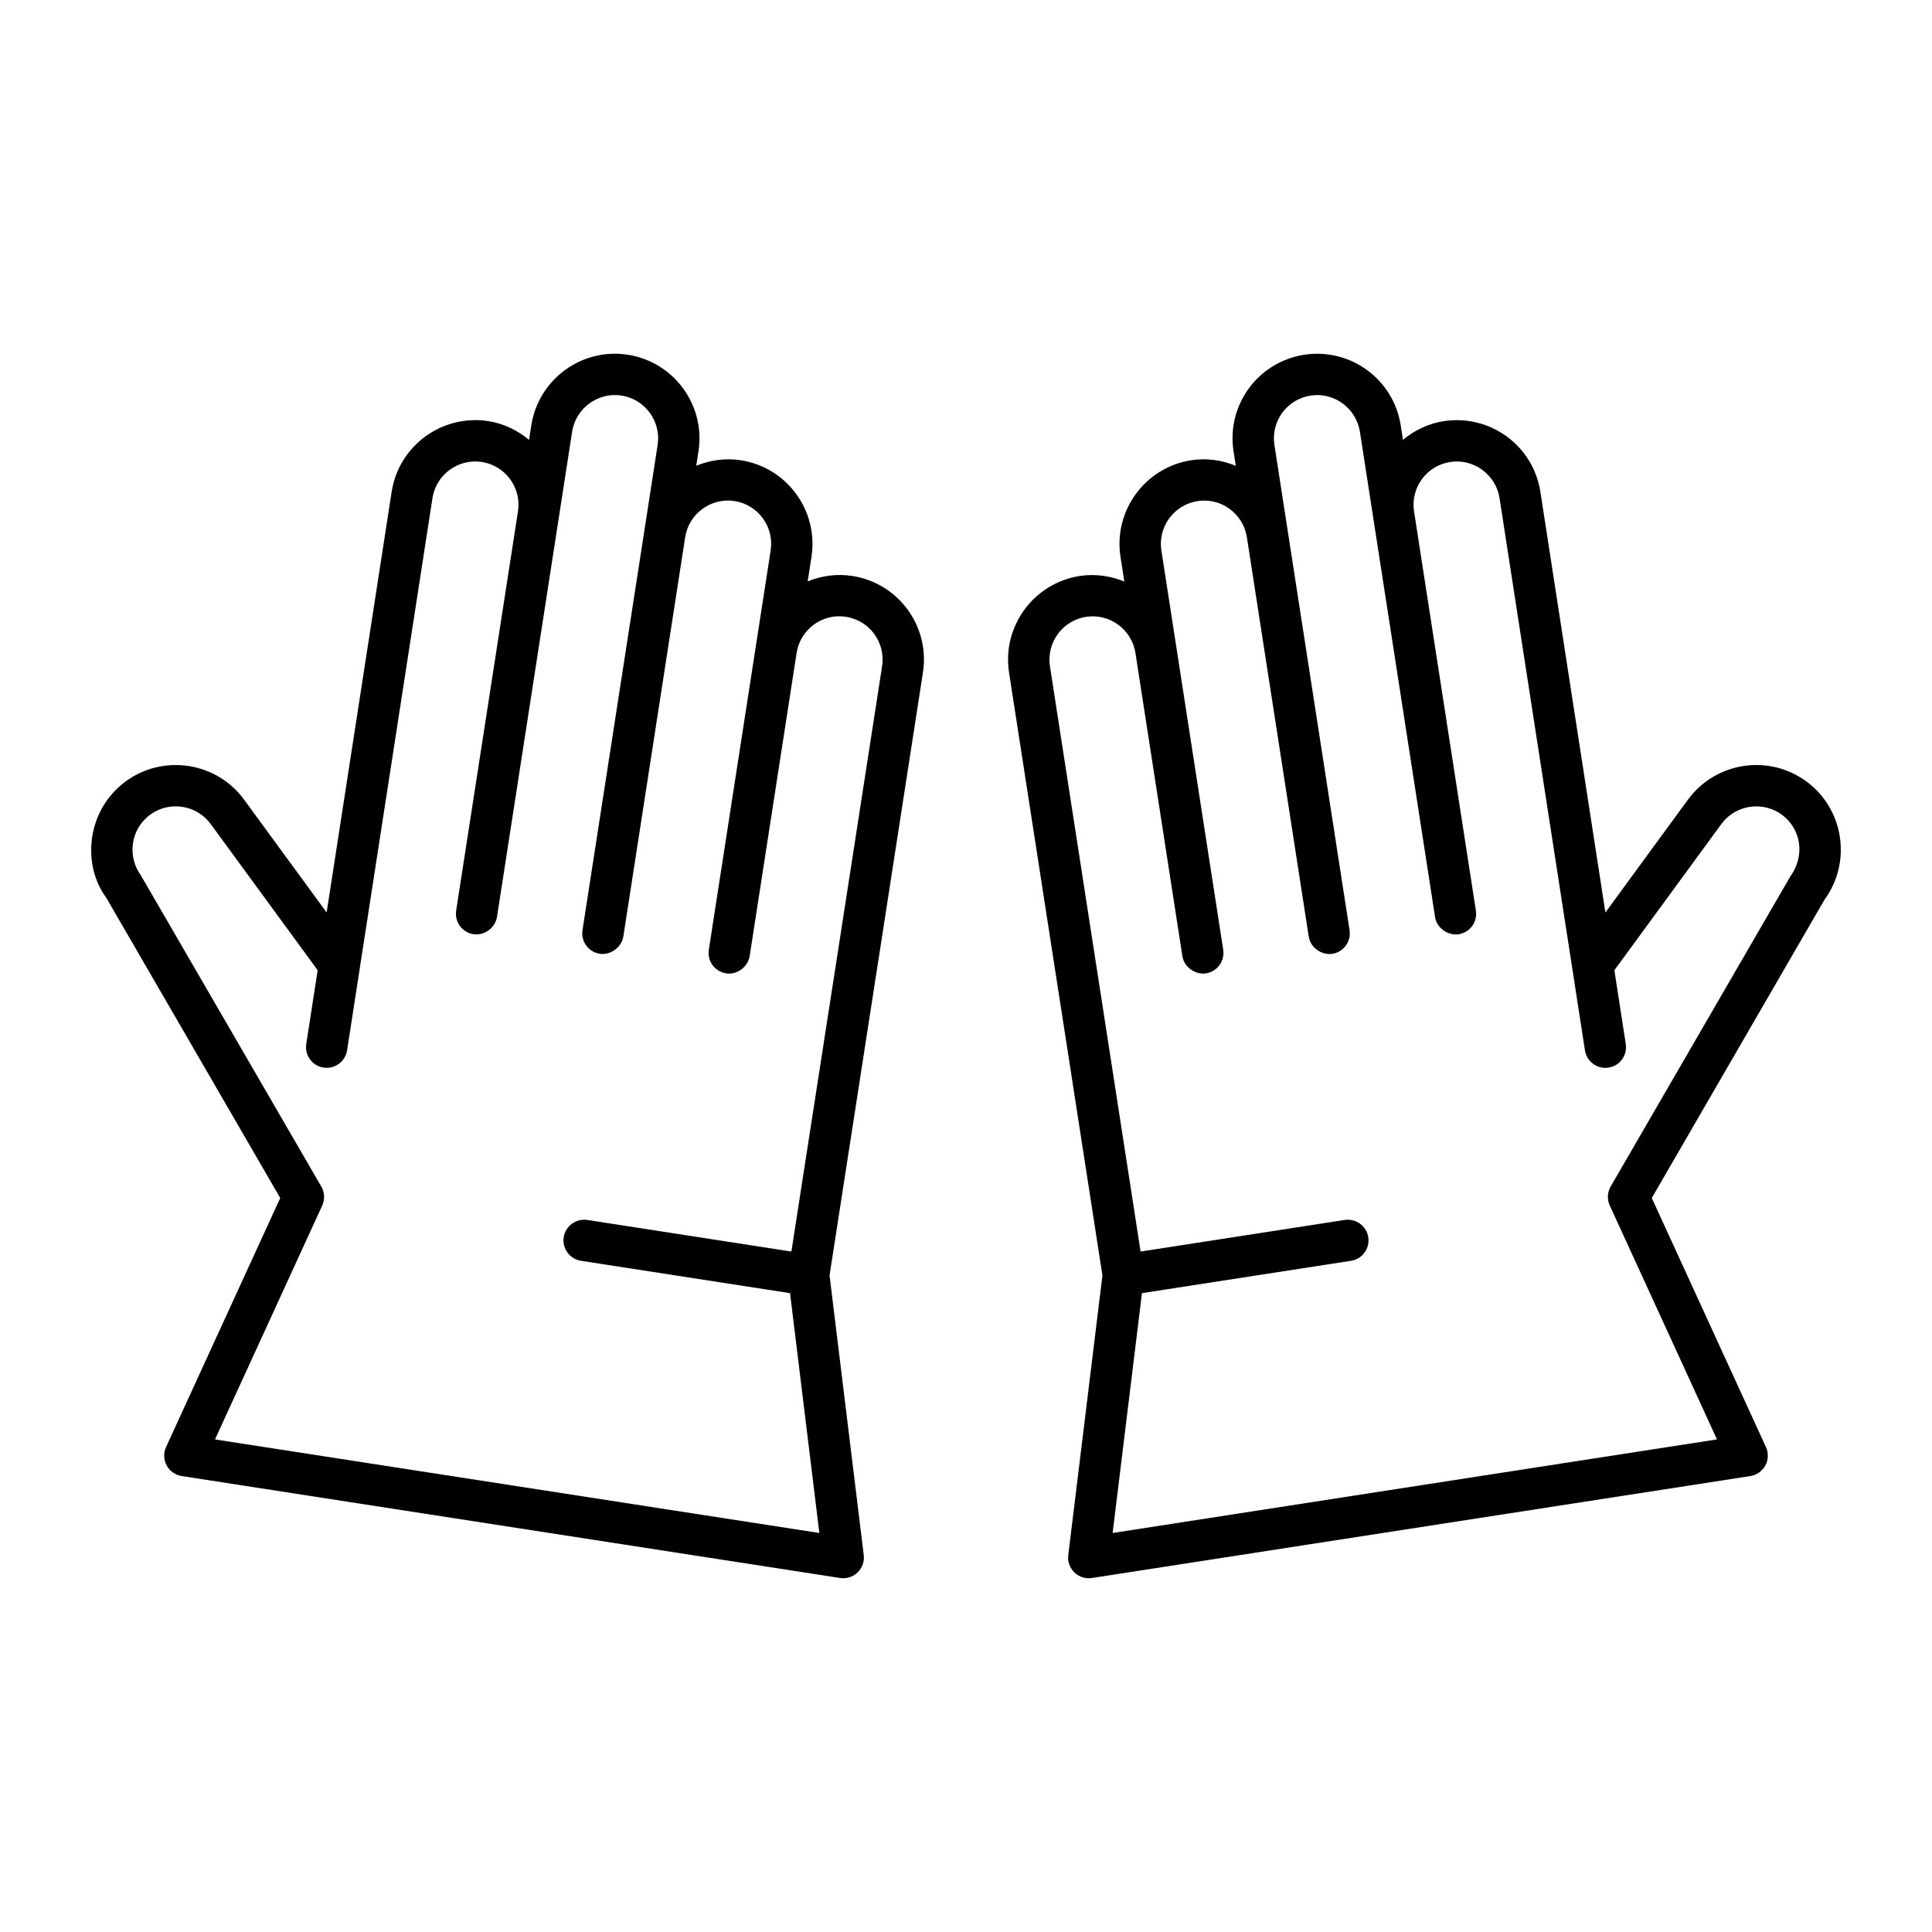
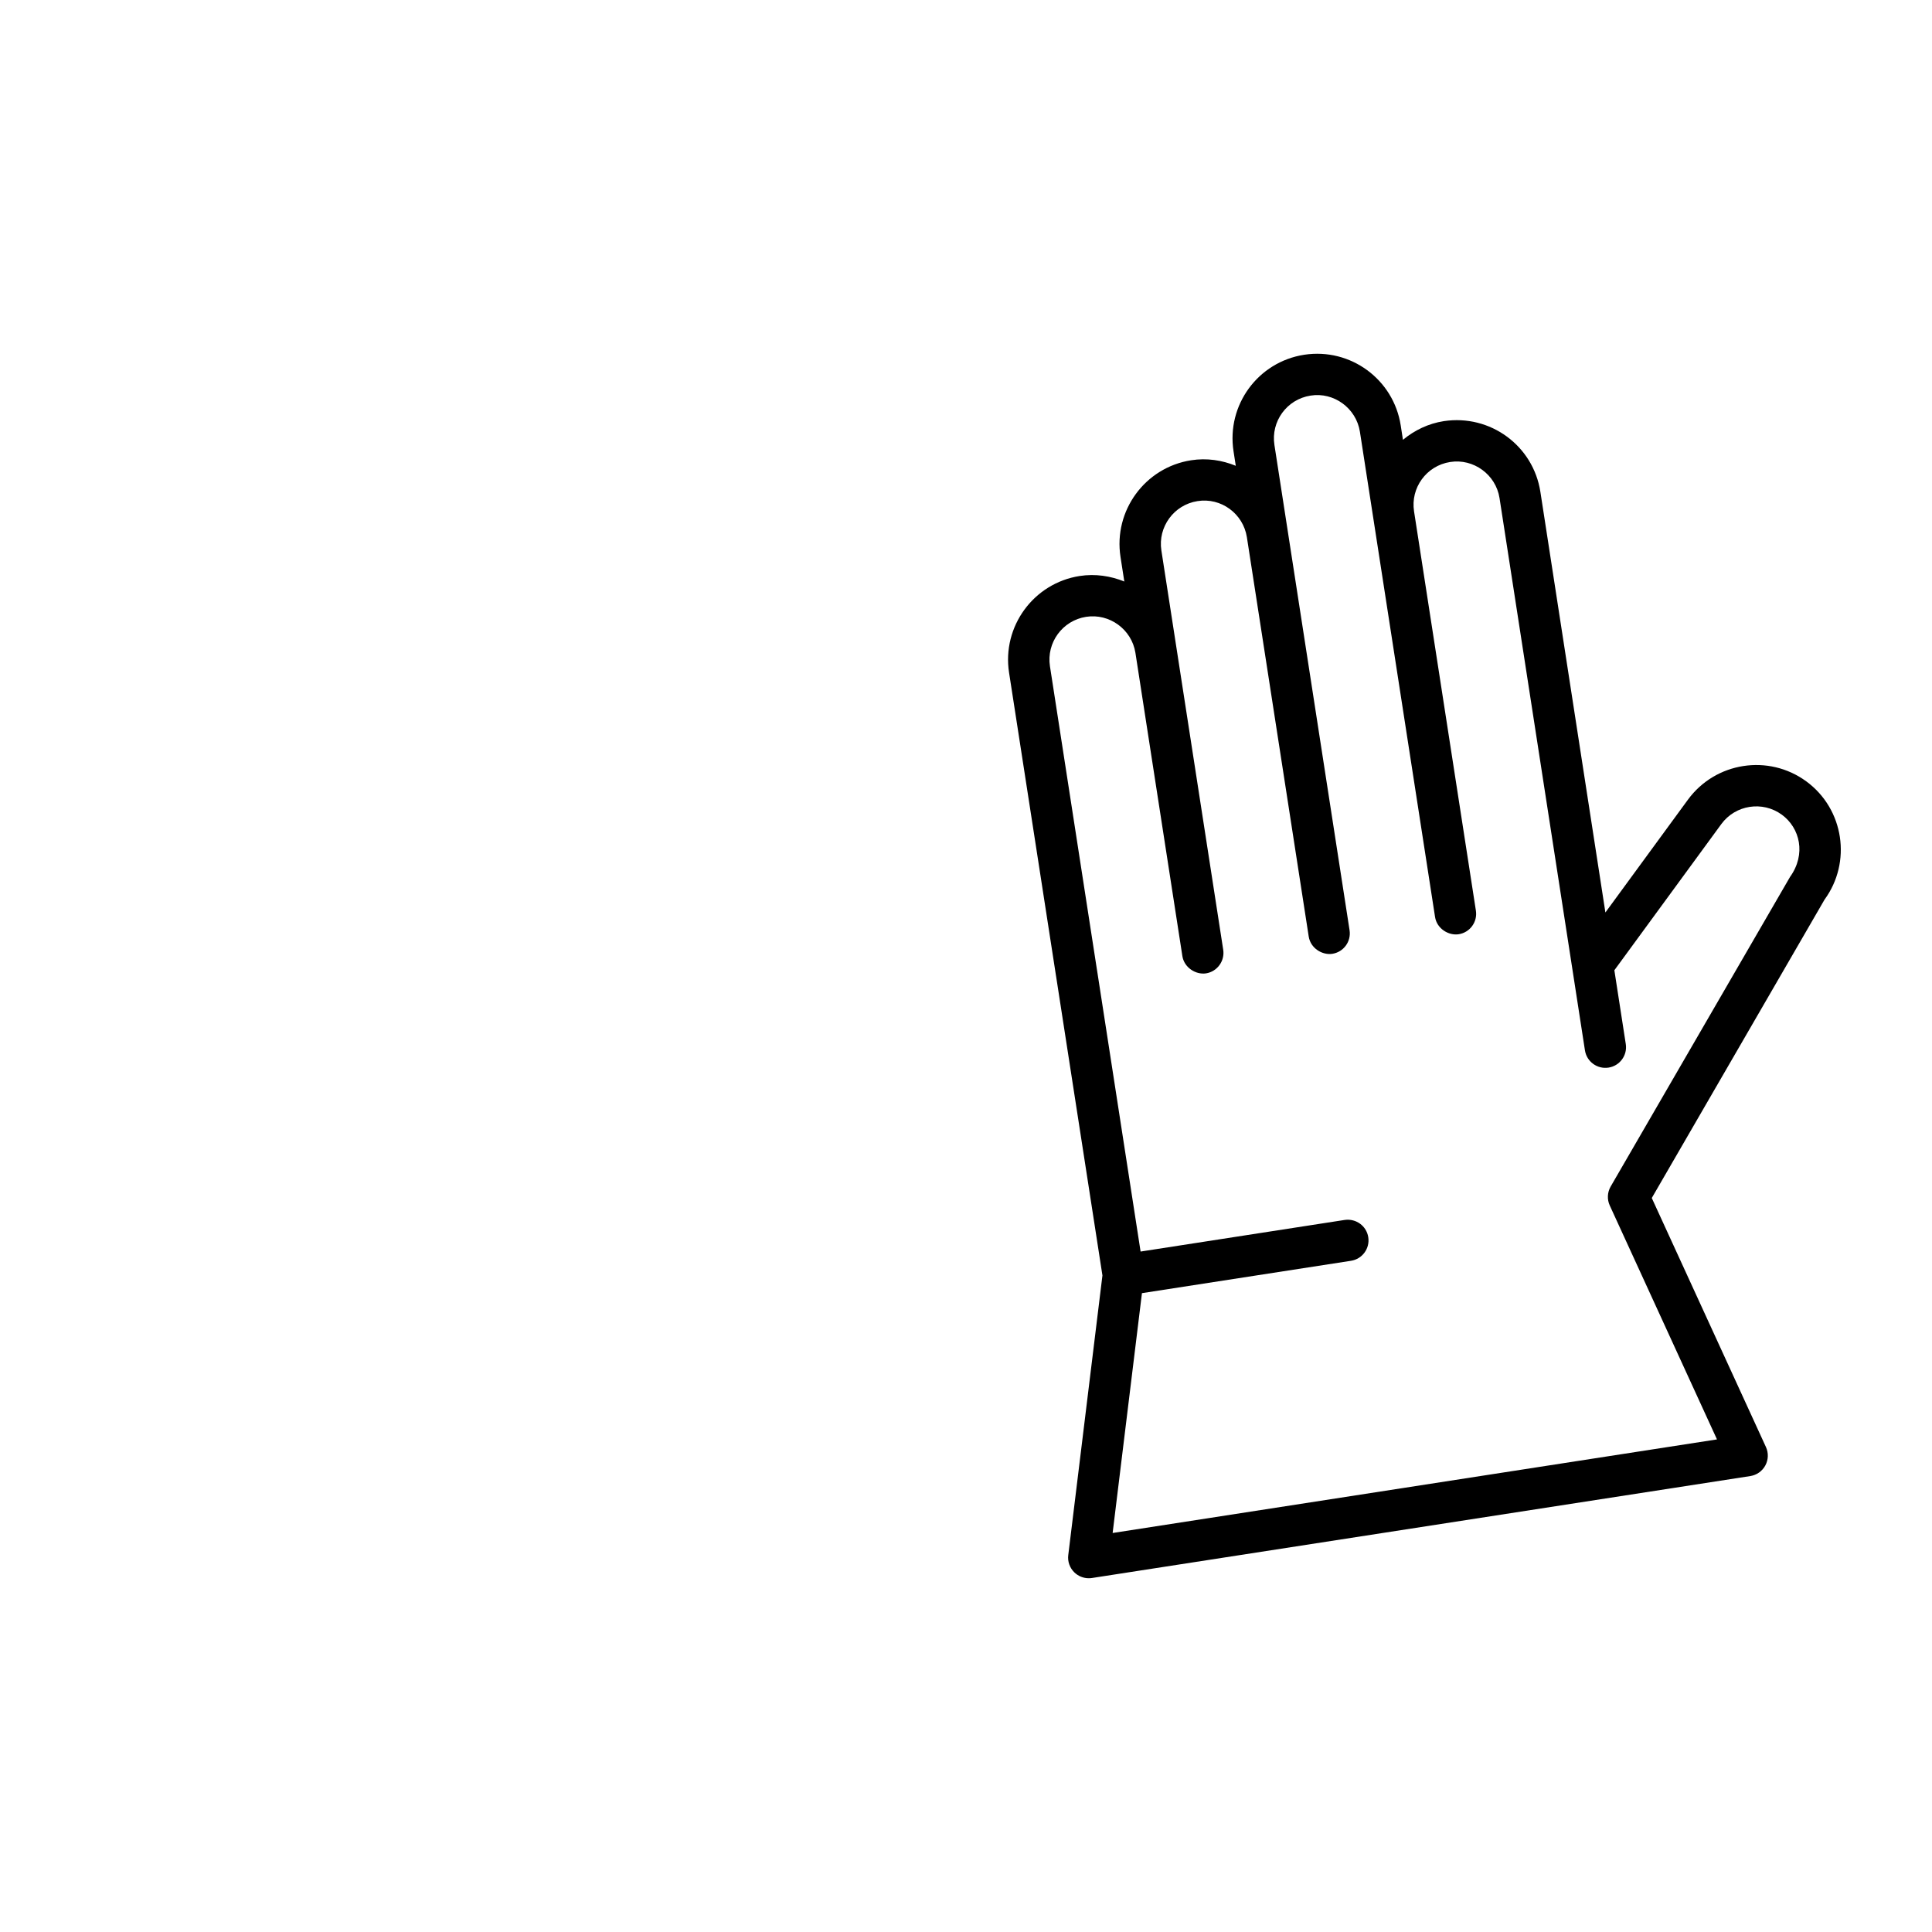
<svg xmlns="http://www.w3.org/2000/svg" fill="#000000" width="800px" height="800px" version="1.1" viewBox="144 144 512 512">
  <g>
-     <path d="m172.16 381.91 46.105 79.57-30.254 65.992c-0.715 1.562-0.656 3.367 0.156 4.879s2.289 2.551 3.981 2.816l174.48 27.016c0.285 0.043 0.562 0.062 0.84 0.062 1.41 0 2.781-0.551 3.809-1.539 1.234-1.199 1.84-2.894 1.625-4.598l-9.062-74.109 12.301-79.41v-0.008c0-0.008 0.004-0.016 0.008-0.02l12.441-80.34c1.898-12.215-6.445-23.676-18.719-25.586-4.07-0.633-8.109-0.074-11.824 1.441l1.008-6.516c1.891-12.223-6.504-23.695-18.723-25.59-4.16-0.641-8.191-0.02-11.816 1.453l0.594-3.836c1.883-12.207-6.512-23.68-18.719-25.578-12.223-1.898-23.695 6.504-25.59 18.723l-0.594 3.84c-3.016-2.512-6.668-4.328-10.82-4.973-12.242-1.875-23.695 6.504-25.59 18.719-1.762 11.402 6.383-41.301-17.23 111.5l-21.883-29.914c-7.316-9.984-21.379-12.129-31.344-4.848-10.406 7.629-11.711 22.02-5.176 30.852zm11.637-22.012c5.098-3.731 12.301-2.617 16.035 2.473l28.355 38.754-3.027 19.551c-0.465 2.988 1.582 5.781 4.578 6.246 0.277 0.043 0.562 0.062 0.84 0.062 2.652 0 4.984-1.934 5.406-4.641 2.312-14.965-8.379 54.207 22.625-146.34 0.969-6.246 6.832-10.539 13.086-9.578 6.238 0.969 10.527 6.824 9.578 13.055-1.602 10.348-14.855 95.961-16.387 105.84v0.004c-0.449 2.898 1.535 5.777 4.57 6.246 3.047 0.457 5.824-1.828 6.254-4.57 3.281-21.203 14.633-94.527 19.91-128.6 0.969-6.254 6.883-10.539 13.086-9.578 6.246 0.969 10.539 6.84 9.578 13.078-5.258 33.953-16.801 108.5-19.914 128.6-0.465 2.996 1.582 5.789 4.57 6.254 2.902 0.434 5.812-1.742 6.254-4.57l16.391-105.84c0.977-6.231 6.867-10.535 13.074-9.562 6.254 0.969 10.547 6.84 9.578 13.086l-16.387 105.82c-0.465 2.996 1.582 5.789 4.57 6.254 3.062 0.461 5.828-1.844 6.254-4.57l12.441-80.34c0.977-6.277 6.848-10.562 13.078-9.578 6.324 0.98 10.539 6.883 9.578 13.078l-12.441 80.34v0.008c0 0.008-0.004 0.012-0.008 0.02l-11.59 74.77-54.082-8.375c-3.016-0.434-5.789 1.59-6.254 4.57-0.465 2.996 1.582 5.789 4.57 6.254l55.406 8.578 7.769 63.559-160.16-24.797 28.414-61.984c0.742-1.613 0.648-3.488-0.242-5.027l-47.844-82.508c-3.606-4.934-2.746-12.207 2.481-16.035z" />
    <path d="m622.67 351.06c-9.984-7.309-24.035-5.113-31.34 4.848l-21.883 29.906c-4.07-26.344-16.477-106.59-17.234-111.49-1.898-12.207-13.262-20.578-25.586-18.719-4.066 0.633-7.746 2.391-10.832 4.953l-0.59-3.824c-1.898-12.199-13.293-20.605-25.586-18.719-12.266 1.906-20.617 13.363-18.719 25.586l0.594 3.84c-3.641-1.488-7.68-2.113-11.832-1.465-12.215 1.898-20.605 13.375-18.719 25.59l1.012 6.543c-3.633-1.477-7.668-2.102-11.828-1.465-12.207 1.898-20.602 13.371-18.719 25.586l12.441 80.34c0 0.008 0.008 0.016 0.008 0.02v0.008l12.301 79.41-9.055 74.105c-0.215 1.703 0.391 3.402 1.625 4.598 1.027 0.992 2.394 1.539 3.809 1.539 0.277 0 0.555-0.02 0.84-0.062l174.48-27.016c1.691-0.266 3.164-1.305 3.981-2.816 0.812-1.512 0.871-3.316 0.156-4.879l-30.254-65.992 45.785-79.078c7.231-9.875 5.203-23.984-4.852-31.348zm-4.309 25.363-47.523 82.023c-0.883 1.539-0.977 3.414-0.234 5.027l28.414 61.984-160.16 24.801 7.769-63.559 55.406-8.578c2.988-0.465 5.035-3.258 4.57-6.254-0.465-2.981-3.231-5-6.254-4.57l-54.082 8.375-11.574-74.762c0-0.008-0.008-0.012-0.008-0.02v-0.008l-12.441-80.332c-0.961-6.246 3.328-12.113 9.578-13.086 6.184-0.965 12.07 3.305 13.07 9.512l12.449 80.406c0.477 3.055 3.57 4.973 6.254 4.57 3.019-0.469 5.023-3.332 4.57-6.246v-0.004l-2.215-14.301c-0.863-5.586-12.309-79.488-14.172-91.516-0.969-6.246 3.328-12.113 9.57-13.086 6.258-1.004 12.105 3.328 13.086 9.551l16.391 105.85c0.48 3.09 3.574 4.973 6.254 4.57 2.988-0.465 5.035-3.258 4.57-6.254-3.09-19.961-14.66-94.676-19.914-128.6-0.965-6.199 3.254-12.094 9.578-13.078 6.16-1 12.102 3.324 13.078 9.578l19.914 128.6c0.477 3.086 3.582 4.973 6.254 4.57 2.988-0.465 5.035-3.258 4.57-6.254l-16.391-105.82c-0.965-6.199 3.254-12.094 9.578-13.078 6.176-0.977 12.109 3.324 13.078 9.578 2.316 14.965-8.383-54.207 22.633 146.34 0.465 3 3.266 5.035 6.246 4.578 2.996-0.465 5.043-3.258 4.578-6.246l-3.027-19.555 28.355-38.75c3.738-5.09 10.926-6.203 16.031-2.473 4.781 3.492 6.512 10.457 2.152 16.516z" />
  </g>
</svg>